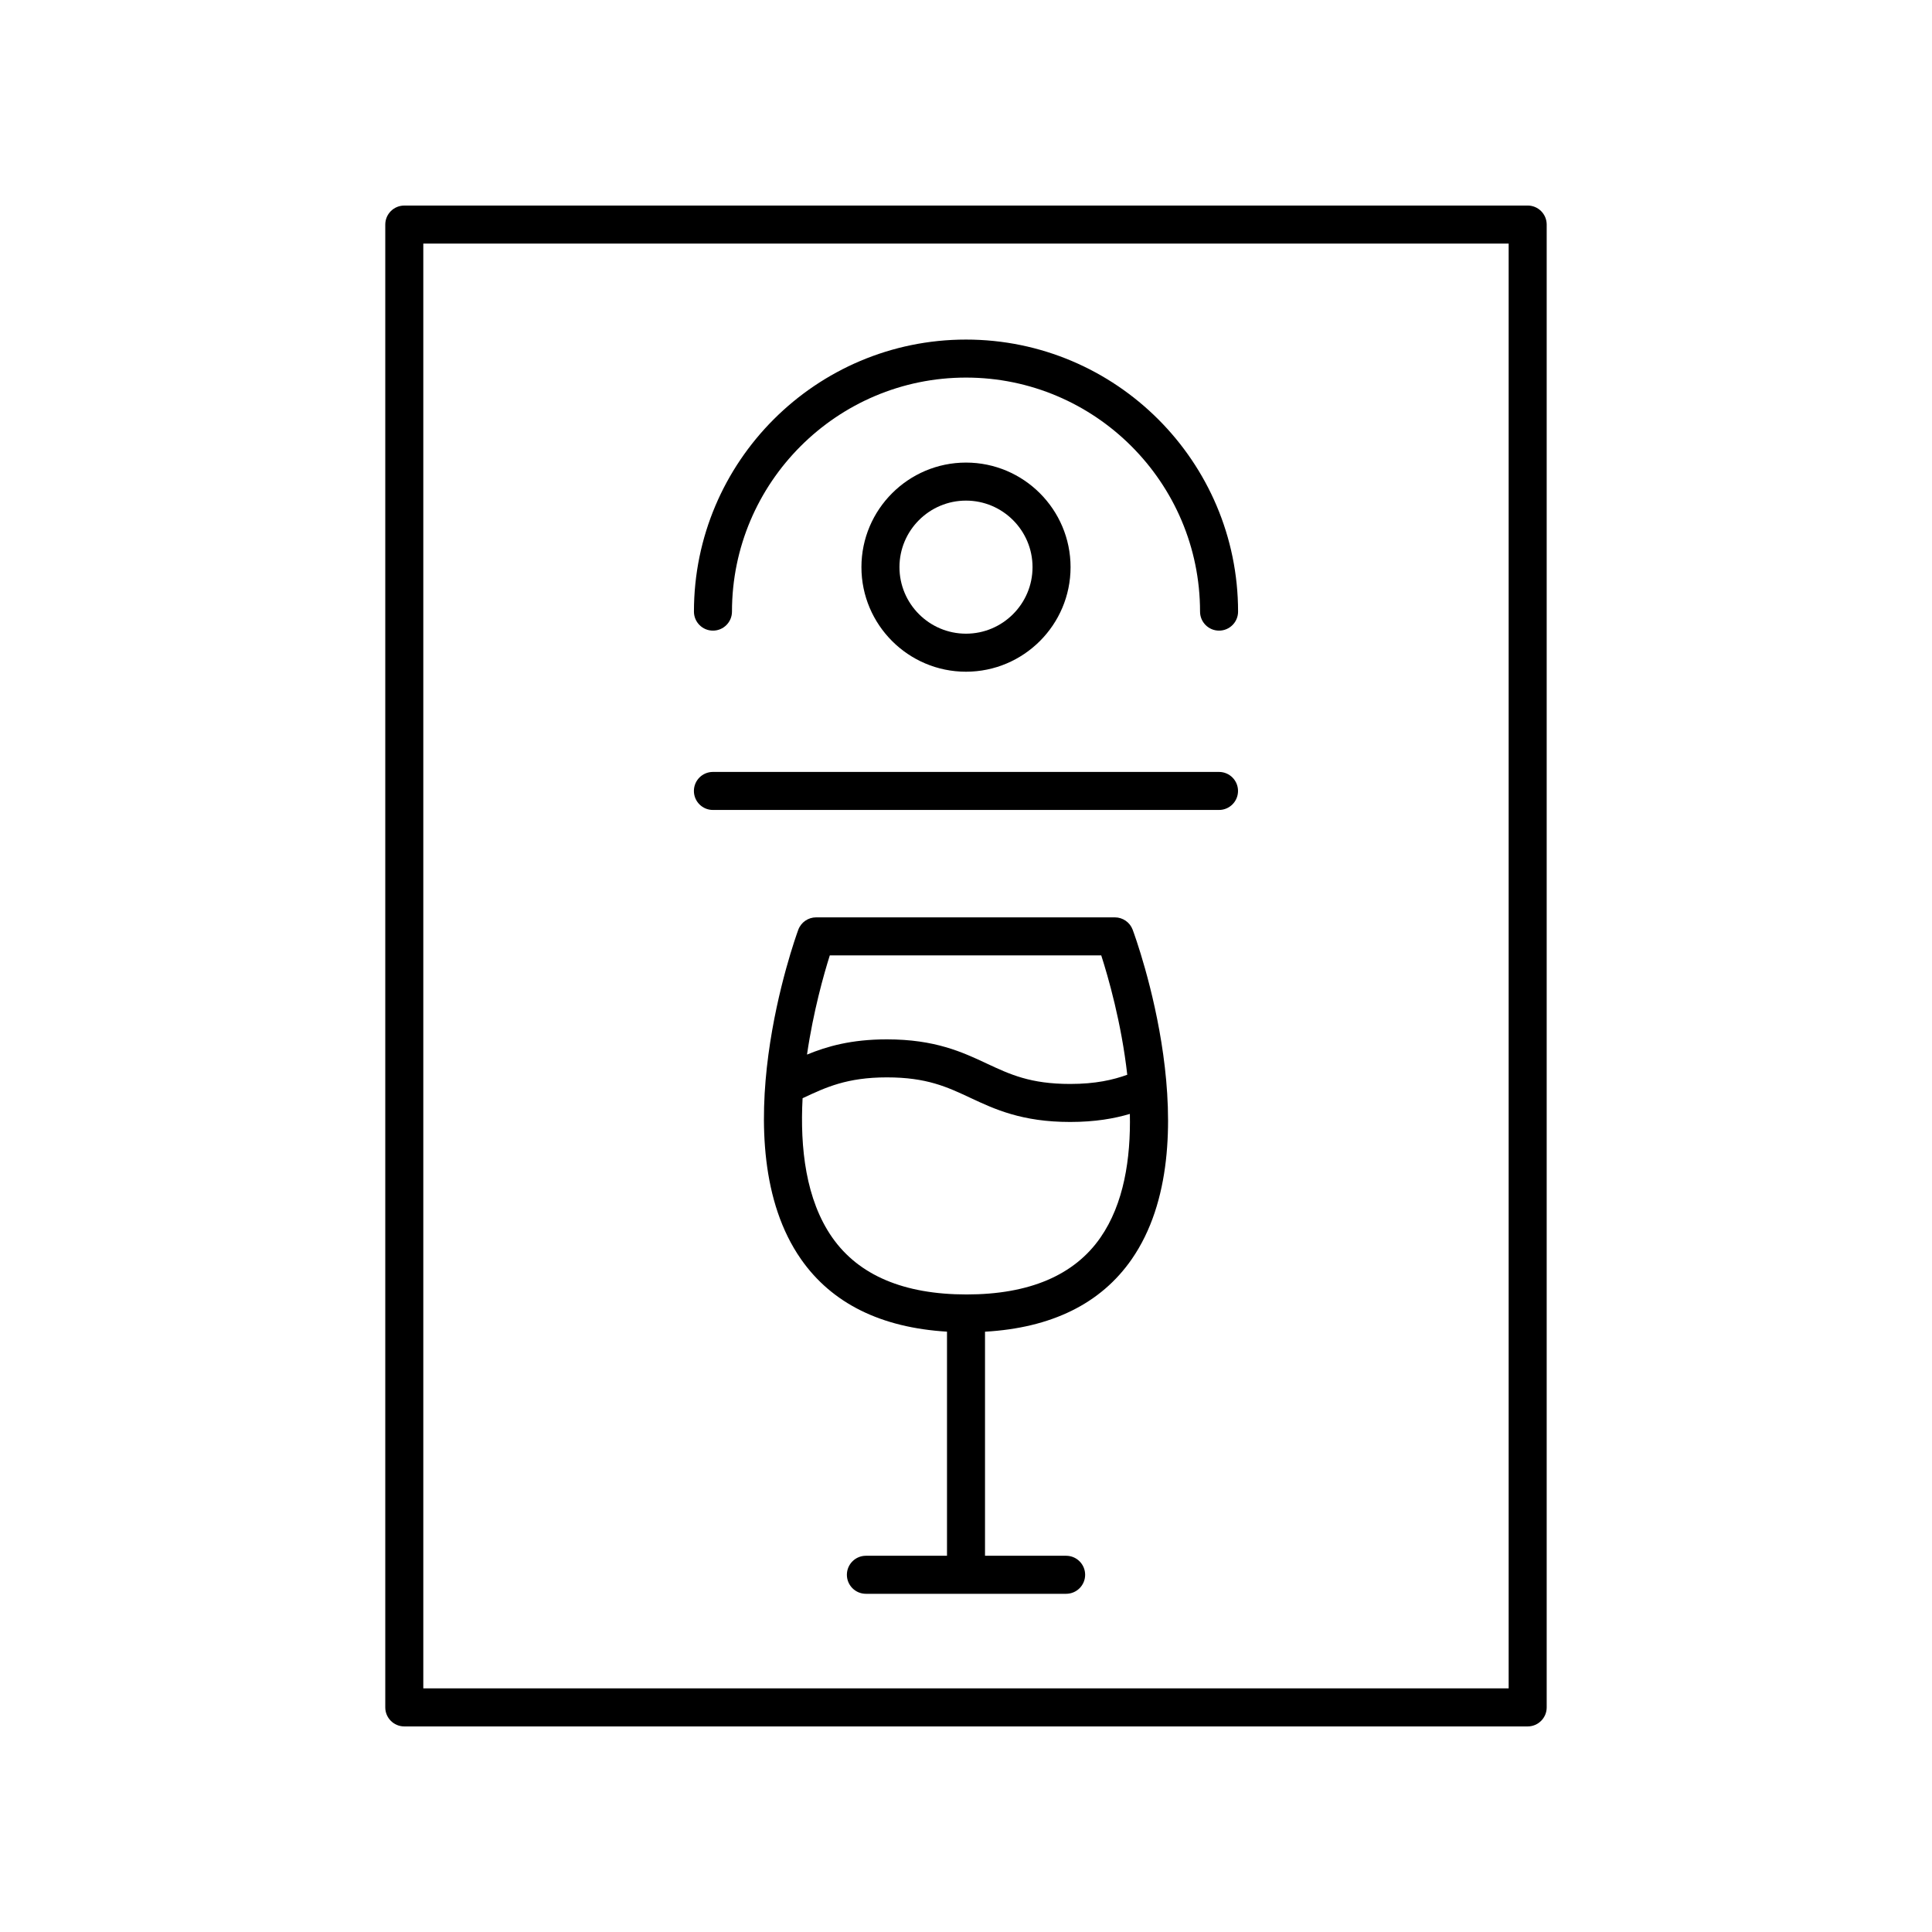
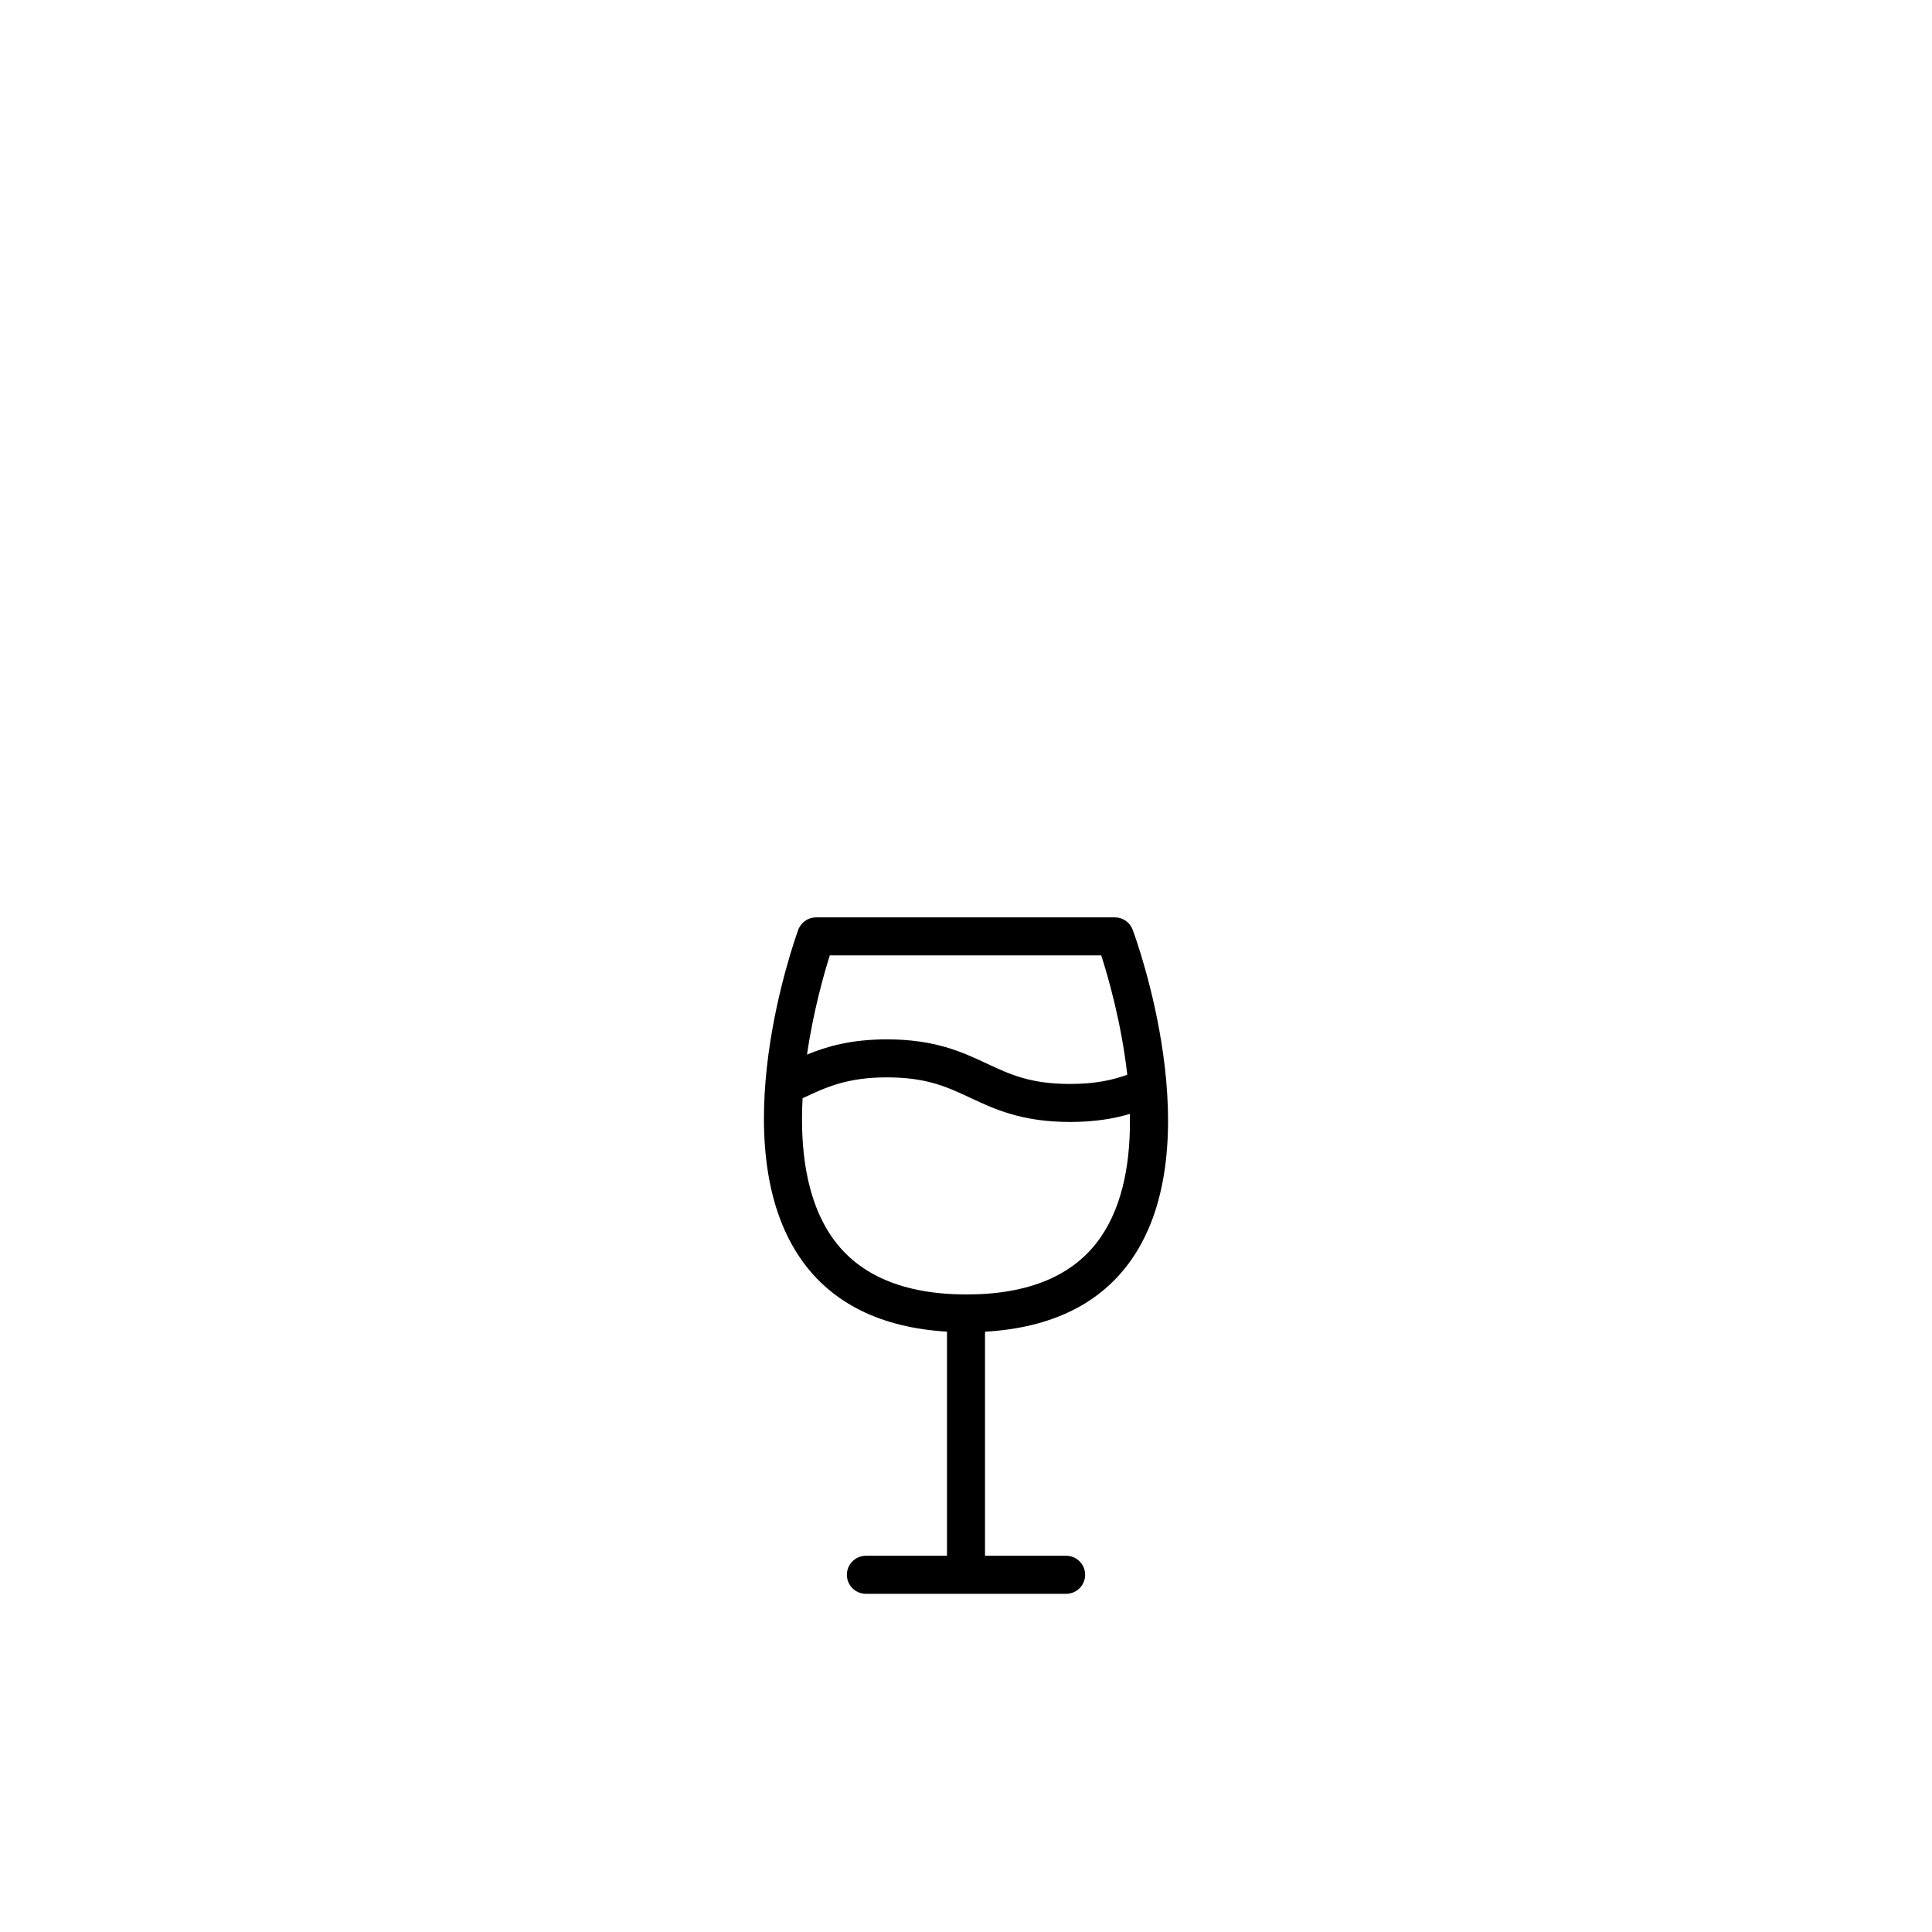
<svg xmlns="http://www.w3.org/2000/svg" fill="#000000" width="800px" height="800px" version="1.1" viewBox="144 144 512 512">
  <g>
-     <path d="m251.14 601.52h297.71c2.781 0 5.039-2.254 5.039-5.039v-392.97c0-2.781-2.254-5.039-5.039-5.039l-297.71 0.004c-2.781 0-5.039 2.254-5.039 5.039v392.97c0.004 2.777 2.258 5.035 5.039 5.035zm5.039-392.97h287.63v382.89h-287.63z" />
-     <path d="m400 233.99c-39.754 0-72.098 32.34-72.098 72.094 0 2.781 2.254 5.039 5.039 5.039 2.781 0 5.039-2.254 5.039-5.039 0-34.195 27.824-62.02 62.023-62.02 34.195 0 62.02 27.824 62.02 62.02 0 2.781 2.254 5.039 5.039 5.039 2.781 0 5.039-2.254 5.039-5.039-0.008-39.75-32.348-72.094-72.102-72.094z" />
-     <path d="m467.05 348.57h-134.12c-2.781 0-5.039 2.254-5.039 5.039 0 2.781 2.254 5.039 5.039 5.039h134.12c2.781 0 5.039-2.254 5.039-5.039 0-2.781-2.254-5.039-5.039-5.039z" />
-     <path d="m427.71 294.3c0-15.277-12.43-27.711-27.711-27.711-15.277 0-27.711 12.43-27.711 27.711 0 15.277 12.43 27.711 27.711 27.711 15.281-0.004 27.711-12.434 27.711-27.711zm-45.344 0c0-9.723 7.91-17.633 17.633-17.633s17.633 7.91 17.633 17.633c0 9.723-7.91 17.633-17.633 17.633-9.719 0-17.633-7.914-17.633-17.633z" />
    <path d="m439.45 387.11h-79.172c-2.113 0-4.004 1.32-4.731 3.305-0.848 2.309-20.5 56.887 0.73 87.285 8.199 11.742 21.234 18.145 38.688 19.203v59.391h-21.492c-2.781 0-5.039 2.254-5.039 5.039 0 2.781 2.254 5.039 5.039 5.039h53.062c2.781 0 5.039-2.254 5.039-5.039 0-2.781-2.254-5.039-5.039-5.039h-21.496v-59.379c17.578-1.004 30.672-7.398 38.859-19.184 21.113-30.402 1.133-85.031 0.273-87.344-0.734-1.969-2.617-3.277-4.723-3.277zm-75.543 10.074h71.934c1.82 5.648 5.363 17.938 6.894 31.641-3.773 1.359-8.395 2.434-15.141 2.434-10.535 0-15.918-2.519-22.148-5.434-6.394-2.992-13.637-6.383-26.414-6.383-9.461 0-15.879 1.859-21.168 4.035 1.676-11.473 4.488-21.383 6.043-26.293zm71.707 74.809c-6.941 9.988-18.875 15.051-35.465 15.051-16.617 0-28.594-5.078-35.602-15.102-6.992-10.004-8.562-23.738-7.852-36.902l0.184-0.086c5.969-2.797 11.605-5.438 22.156-5.438 10.535 0 15.914 2.519 22.141 5.434 6.394 2.992 13.641 6.383 26.418 6.383 6.652 0 11.715-0.914 15.832-2.133 0.246 11.867-1.582 23.832-7.812 32.793z" />
  </g>
</svg>